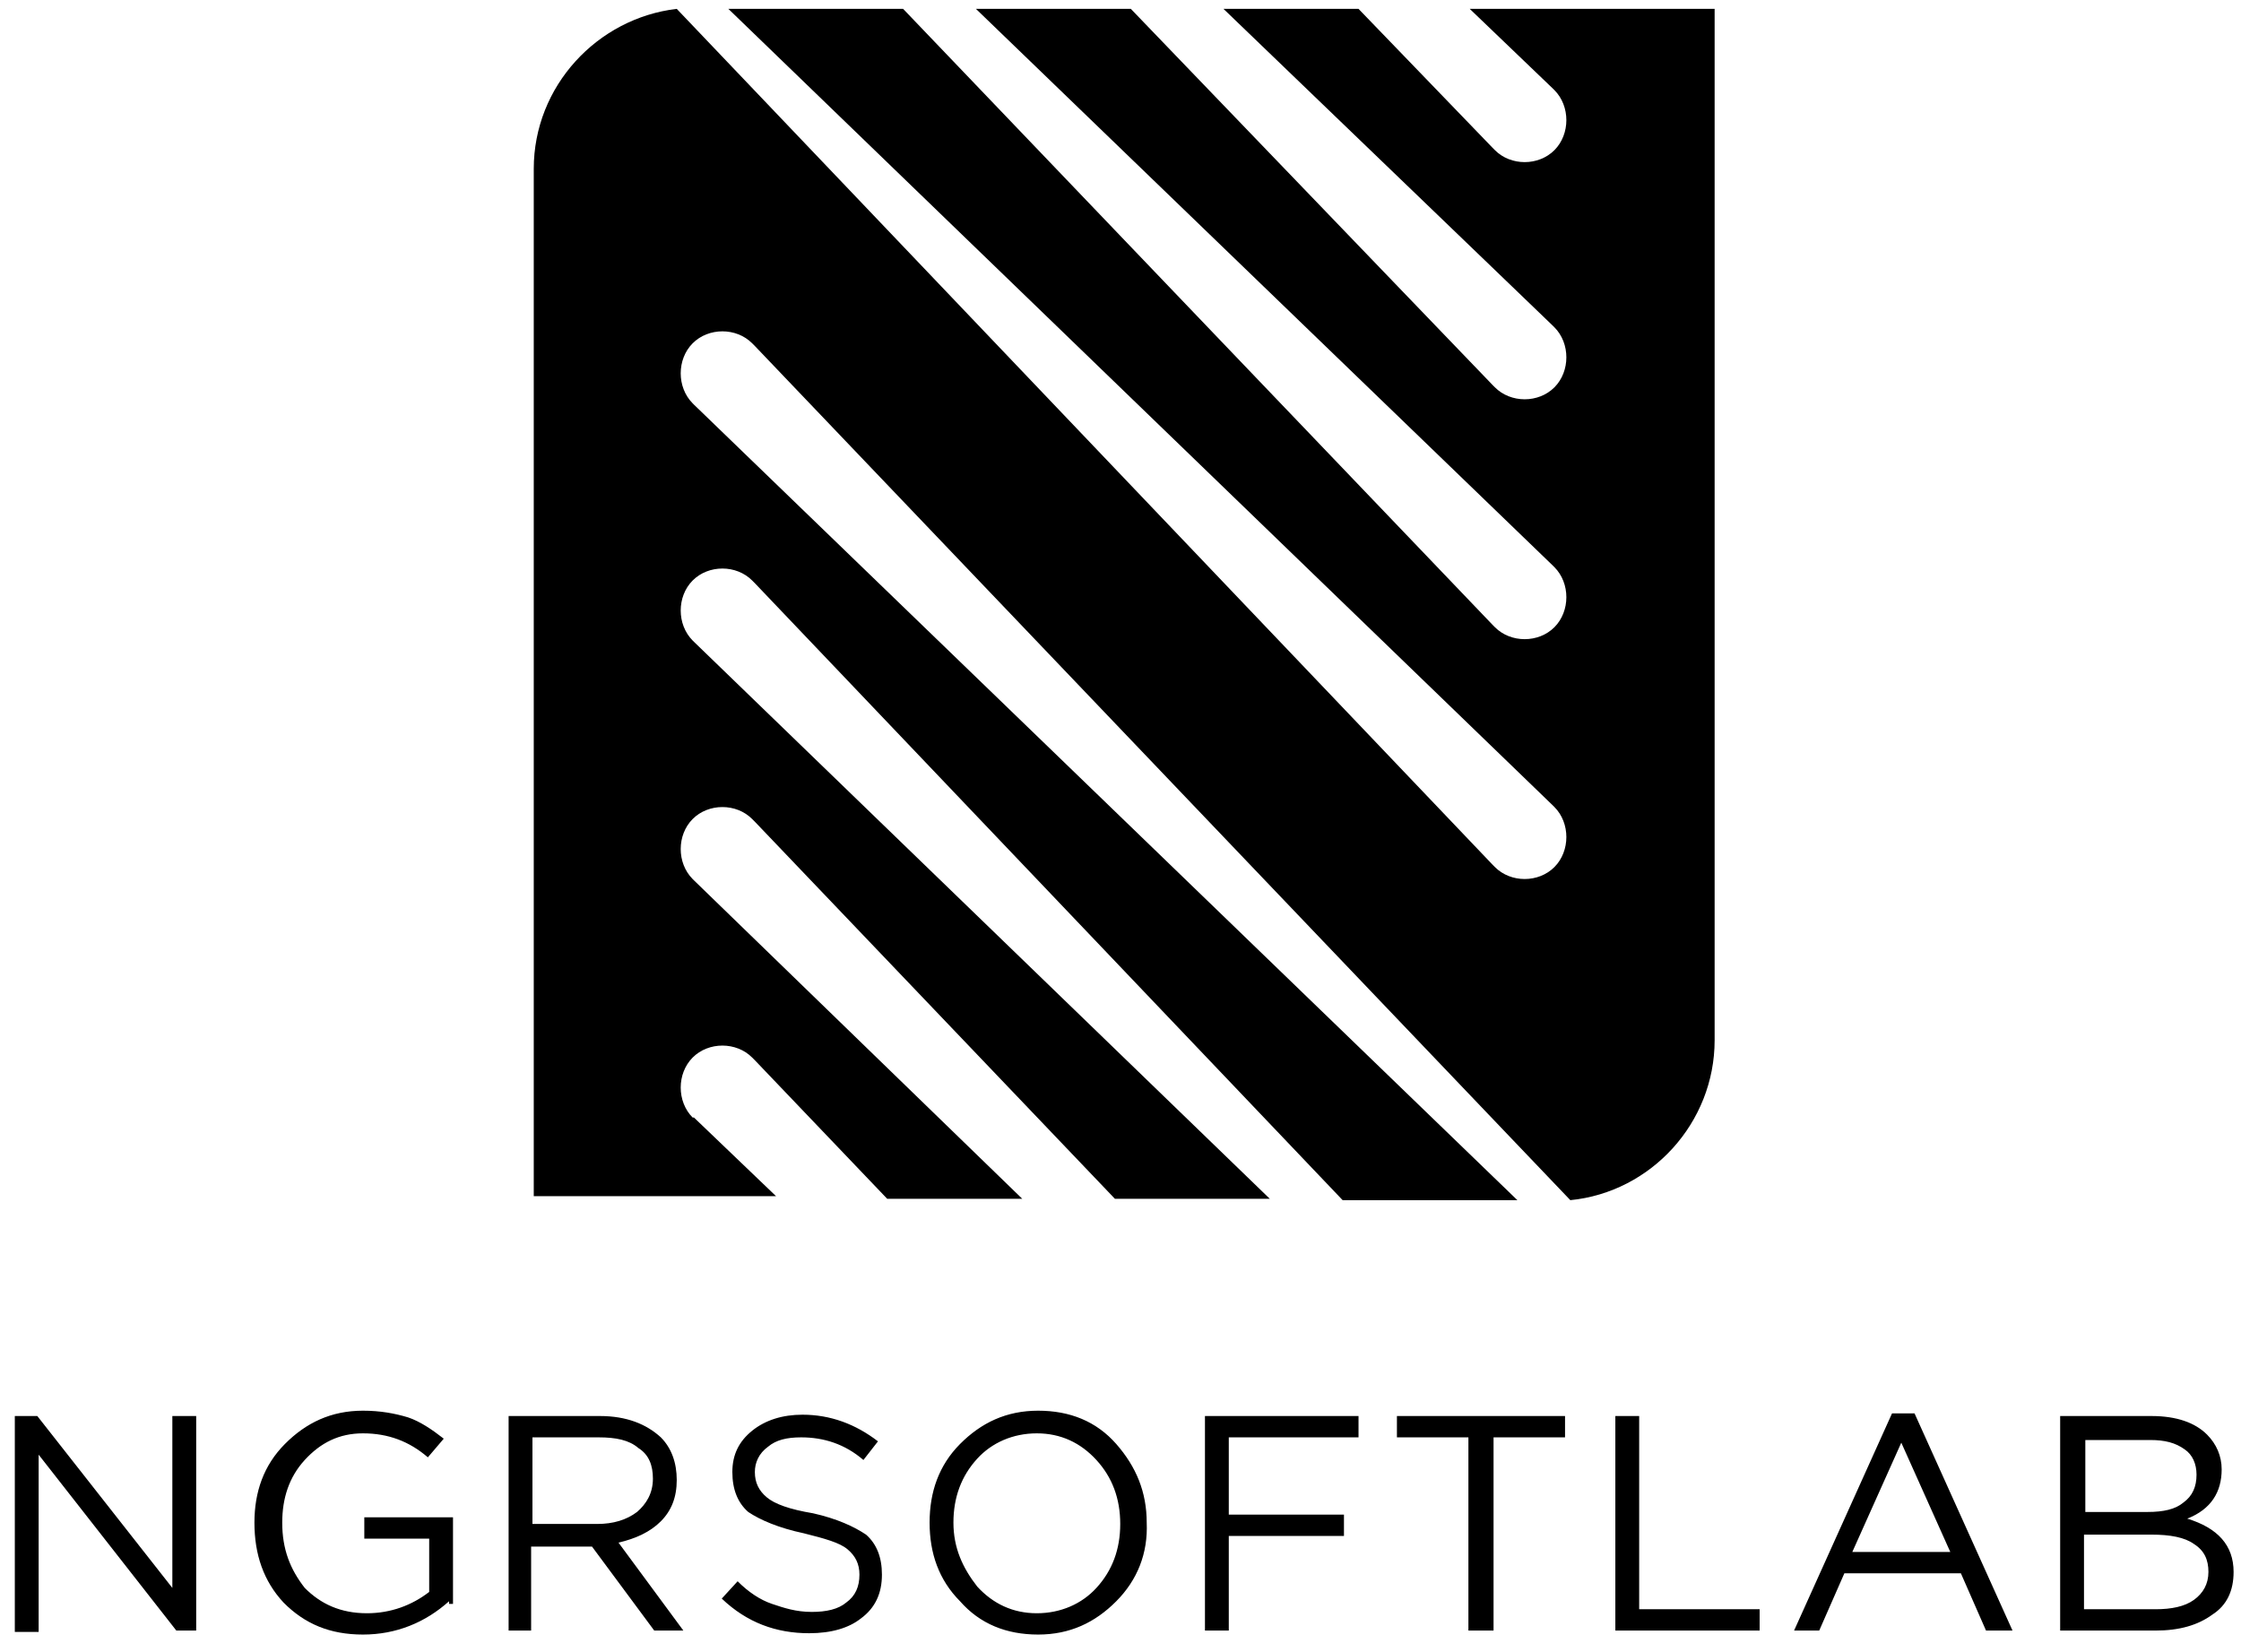
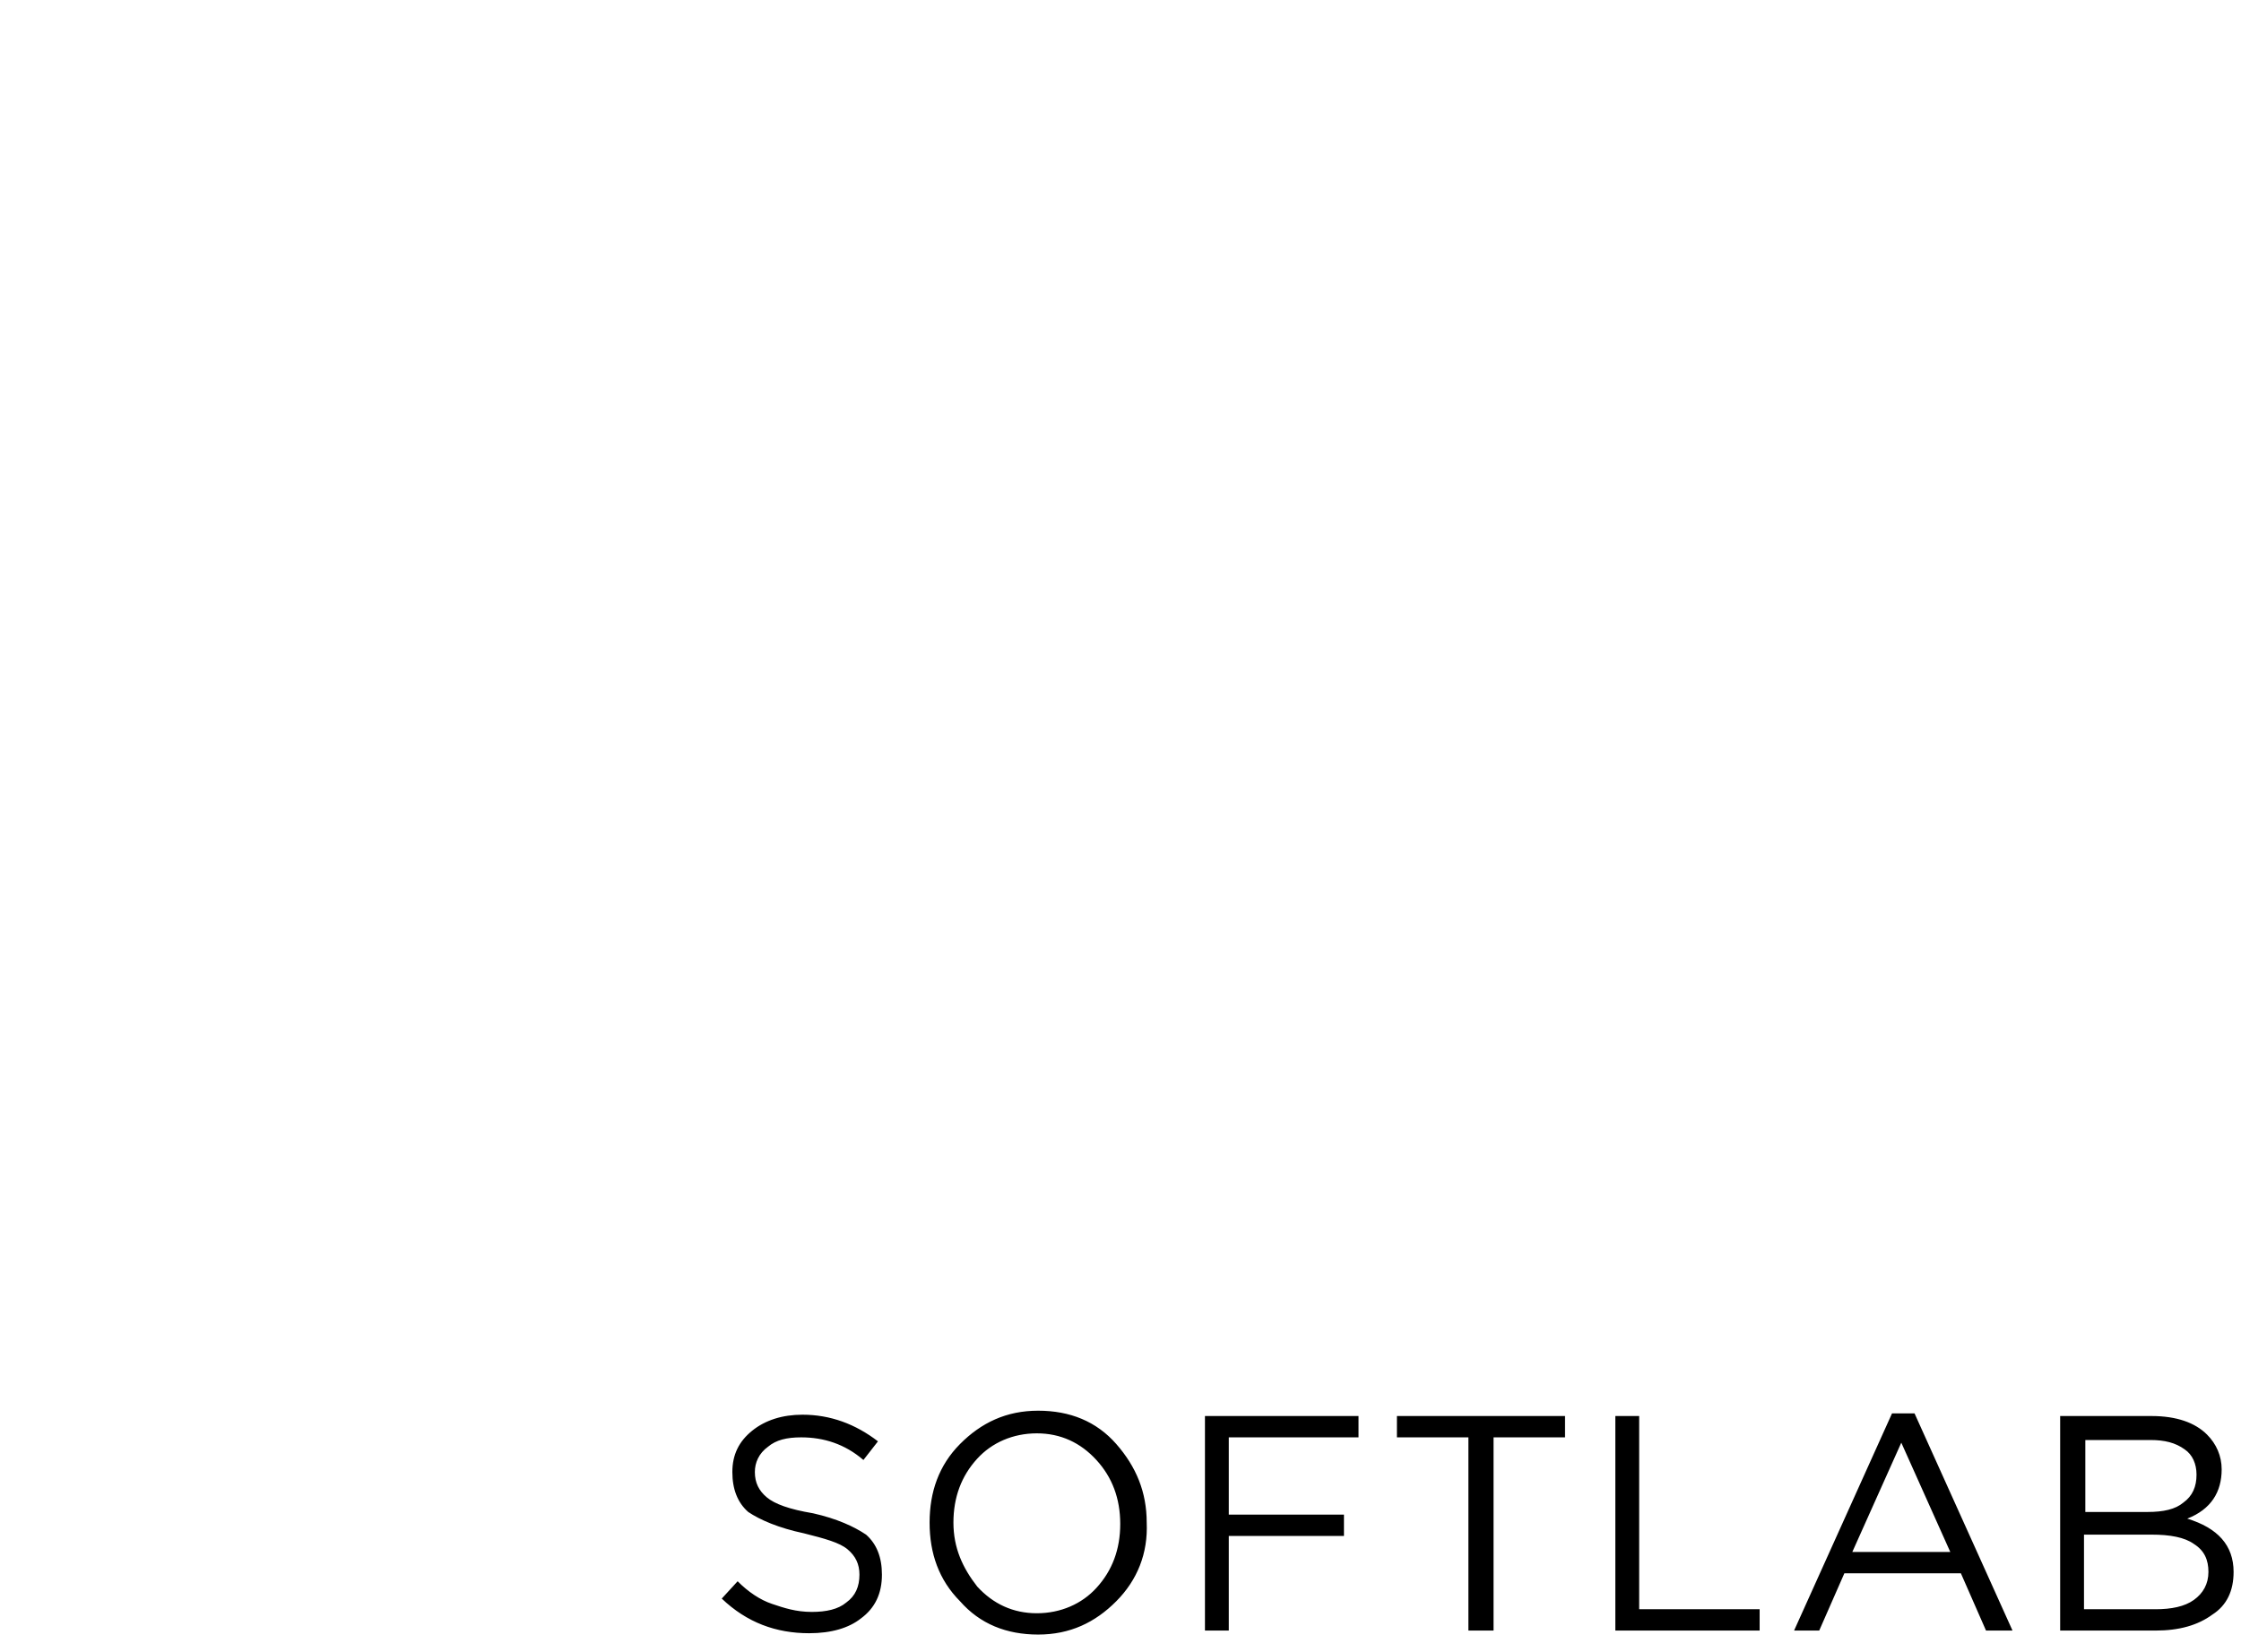
<svg xmlns="http://www.w3.org/2000/svg" width="118" height="87" viewBox="0 0 118 87" fill="none">
-   <path fill-rule="evenodd" clip-rule="evenodd" d="M90.215 0.467H77.389L81.78 4.677L81.85 4.747C82.686 5.589 82.686 7.063 81.85 7.905C81.013 8.747 79.549 8.747 78.713 7.905L78.643 7.834L78.574 7.764L71.533 0.467H64.423L81.78 17.167L81.85 17.237C82.686 18.079 82.686 19.552 81.85 20.394C81.013 21.236 79.549 21.236 78.713 20.394L78.643 20.324L78.574 20.254L59.544 0.467H51.388L81.78 29.797L81.85 29.867C82.686 30.709 82.686 32.182 81.85 33.025C81.013 33.867 79.549 33.867 78.713 33.025L78.643 32.954L78.574 32.884L47.554 0.467H38.352L81.78 42.427L81.85 42.497C82.686 43.339 82.686 44.813 81.85 45.655C81.013 46.497 79.549 46.497 78.713 45.655L78.643 45.584L78.574 45.514L35.634 0.467C31.451 0.958 28.105 4.537 28.105 8.887V62.986H40.862L36.54 58.846H36.47C35.634 58.004 35.634 56.531 36.47 55.689C37.307 54.847 38.771 54.847 39.607 55.689L39.677 55.759L39.747 55.829L46.717 63.126H53.828L36.54 46.356L36.47 46.286C35.634 45.444 35.634 43.971 36.47 43.129C37.307 42.287 38.771 42.287 39.607 43.129L39.677 43.199L39.747 43.269L58.707 63.126H66.863L36.54 33.796L36.47 33.726C35.634 32.884 35.634 31.411 36.47 30.569C37.307 29.727 38.771 29.727 39.607 30.569L39.677 30.639L39.747 30.709L70.697 63.197H79.898L36.54 21.307L36.47 21.236C35.634 20.394 35.634 18.921 36.47 18.079C37.307 17.237 38.771 17.237 39.607 18.079L39.677 18.149L39.747 18.219L82.686 63.197C86.939 62.776 90.284 59.127 90.284 54.776V0.467H90.215Z" fill="black" />
  <path fill-rule="evenodd" clip-rule="evenodd" d="M109.733 84.738H113.497C114.334 84.738 115.031 84.598 115.519 84.247C116.007 83.896 116.285 83.405 116.285 82.773C116.285 82.142 116.076 81.651 115.519 81.3C115.031 80.949 114.264 80.809 113.288 80.809H109.733V84.738ZM109.733 79.616H113.079C113.915 79.616 114.543 79.476 114.961 79.125C115.449 78.774 115.658 78.283 115.658 77.651C115.658 77.09 115.449 76.599 115.031 76.318C114.543 75.967 113.985 75.827 113.218 75.827H109.803V79.616H109.733ZM108.478 85.861V74.564H113.288C114.612 74.564 115.588 74.915 116.216 75.546C116.704 76.037 116.982 76.669 116.982 77.371C116.982 78.563 116.425 79.476 115.17 79.967C116.773 80.458 117.61 81.37 117.61 82.773C117.61 83.756 117.261 84.528 116.494 85.019C115.728 85.58 114.752 85.861 113.497 85.861H108.478ZM97.534 81.721H102.692L100.113 75.967L97.534 81.721ZM94.467 85.861L99.625 74.424H100.81L105.969 85.861H104.574L103.25 82.844H97.116L95.791 85.861H94.467ZM85.056 85.861V74.564H86.311V84.738H92.654V85.861H85.056ZM77.319 85.861V75.687H73.555V74.564H82.407V75.687H78.643V85.861H77.319ZM63.447 85.861V74.564H71.533V75.687H64.702V79.756H70.766V80.879H64.702V85.861H63.447ZM51.457 83.545C52.294 84.457 53.34 84.949 54.594 84.949C55.849 84.949 56.964 84.457 57.731 83.615C58.568 82.703 58.986 81.581 58.986 80.247C58.986 78.914 58.568 77.792 57.731 76.879C56.895 75.967 55.849 75.476 54.594 75.476C53.34 75.476 52.224 75.967 51.457 76.809C50.621 77.721 50.203 78.844 50.203 80.177C50.203 81.51 50.691 82.563 51.457 83.545ZM58.777 84.317C57.661 85.44 56.337 86.071 54.664 86.071C52.991 86.071 51.597 85.51 50.551 84.317C49.436 83.195 48.948 81.791 48.948 80.177C48.948 78.563 49.436 77.16 50.551 76.037C51.667 74.915 52.991 74.283 54.664 74.283C56.337 74.283 57.731 74.844 58.777 76.037C59.822 77.23 60.38 78.563 60.38 80.177C60.45 81.791 59.892 83.195 58.777 84.317ZM42.605 86.001C40.862 86.001 39.328 85.44 38.004 84.177L38.84 83.265C39.398 83.826 40.025 84.247 40.653 84.457C41.28 84.668 41.907 84.879 42.744 84.879C43.511 84.879 44.138 84.738 44.556 84.387C45.044 84.037 45.254 83.545 45.254 82.914C45.254 82.353 45.044 81.931 44.626 81.581C44.208 81.23 43.441 81.019 42.326 80.739C41.001 80.458 40.025 80.037 39.398 79.616C38.84 79.125 38.562 78.423 38.562 77.511C38.562 76.599 38.91 75.897 39.607 75.336C40.304 74.774 41.21 74.494 42.256 74.494C43.72 74.494 45.044 74.985 46.229 75.897L45.463 76.879C44.487 76.037 43.371 75.687 42.186 75.687C41.42 75.687 40.862 75.827 40.444 76.178C39.956 76.529 39.747 77.02 39.747 77.511C39.747 78.072 39.956 78.493 40.374 78.844C40.792 79.195 41.559 79.476 42.814 79.686C44.069 79.967 44.975 80.388 45.602 80.809C46.16 81.3 46.438 82.002 46.438 82.914C46.438 83.896 46.09 84.668 45.323 85.229C44.696 85.721 43.79 86.001 42.605 86.001Z" fill="black" />
-   <path d="M28.036 80.247H31.451C32.288 80.247 32.985 80.037 33.543 79.616C34.031 79.195 34.379 78.634 34.379 77.862C34.379 77.16 34.17 76.599 33.612 76.248C33.124 75.827 32.427 75.687 31.521 75.687H28.036V80.247ZM26.781 85.861V74.564H31.591C32.985 74.564 34.031 74.985 34.797 75.687C35.355 76.248 35.634 77.02 35.634 77.932C35.634 78.844 35.355 79.546 34.797 80.107C34.24 80.668 33.473 81.019 32.567 81.23L35.983 85.861H34.449L31.173 81.44H27.966V85.861H26.781ZM23.644 84.317C22.39 85.44 20.856 86.071 19.113 86.071C17.371 86.071 16.046 85.51 14.931 84.387C13.885 83.265 13.397 81.861 13.397 80.177C13.397 78.563 13.885 77.16 15.001 76.037C16.116 74.915 17.44 74.283 19.113 74.283C20.02 74.283 20.786 74.424 21.483 74.634C22.111 74.844 22.738 75.266 23.366 75.757L22.529 76.739C21.553 75.897 20.438 75.476 19.113 75.476C17.859 75.476 16.883 75.967 16.046 76.879C15.21 77.792 14.861 78.914 14.861 80.177C14.861 81.581 15.279 82.633 16.046 83.615C16.883 84.457 17.928 84.949 19.322 84.949C20.577 84.949 21.692 84.528 22.599 83.826V81.019H19.183V79.897H23.853V84.457H23.644V84.317ZM0.78 85.861V74.564H1.965L9.075 83.615V74.564H10.33V85.861H9.285L2.035 76.599V85.931H0.78V85.861Z" fill="black" />
</svg>